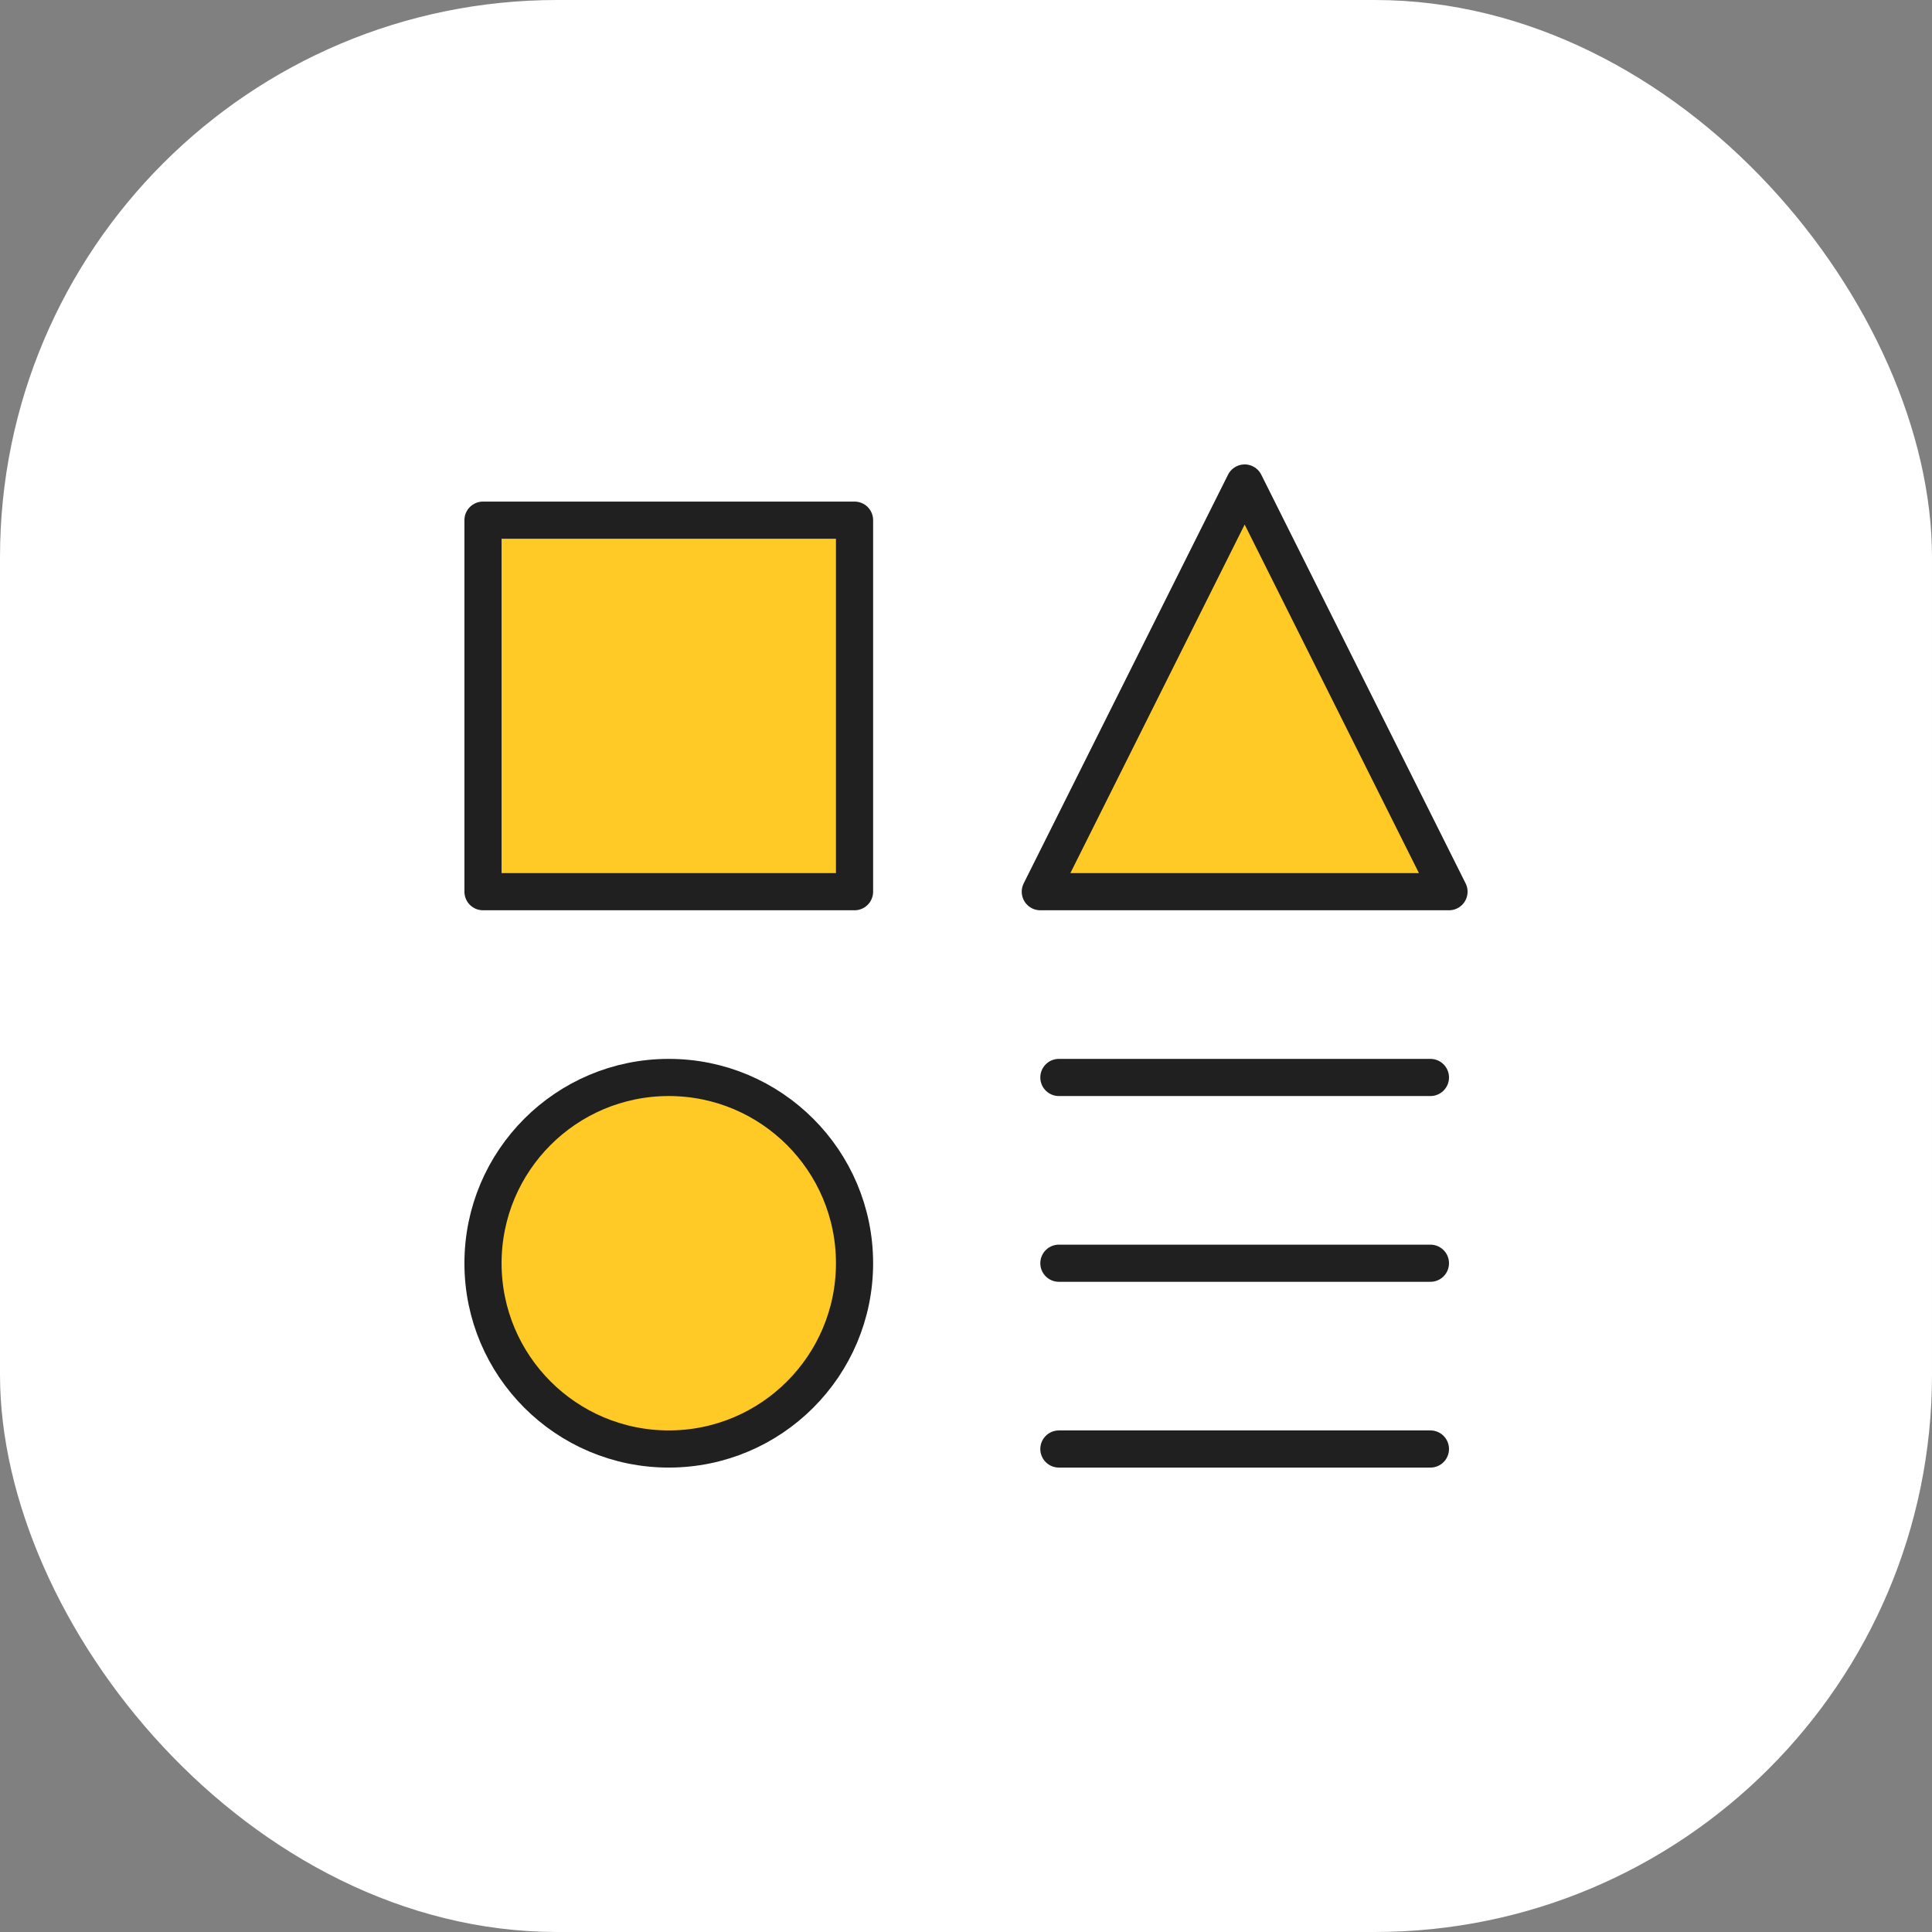
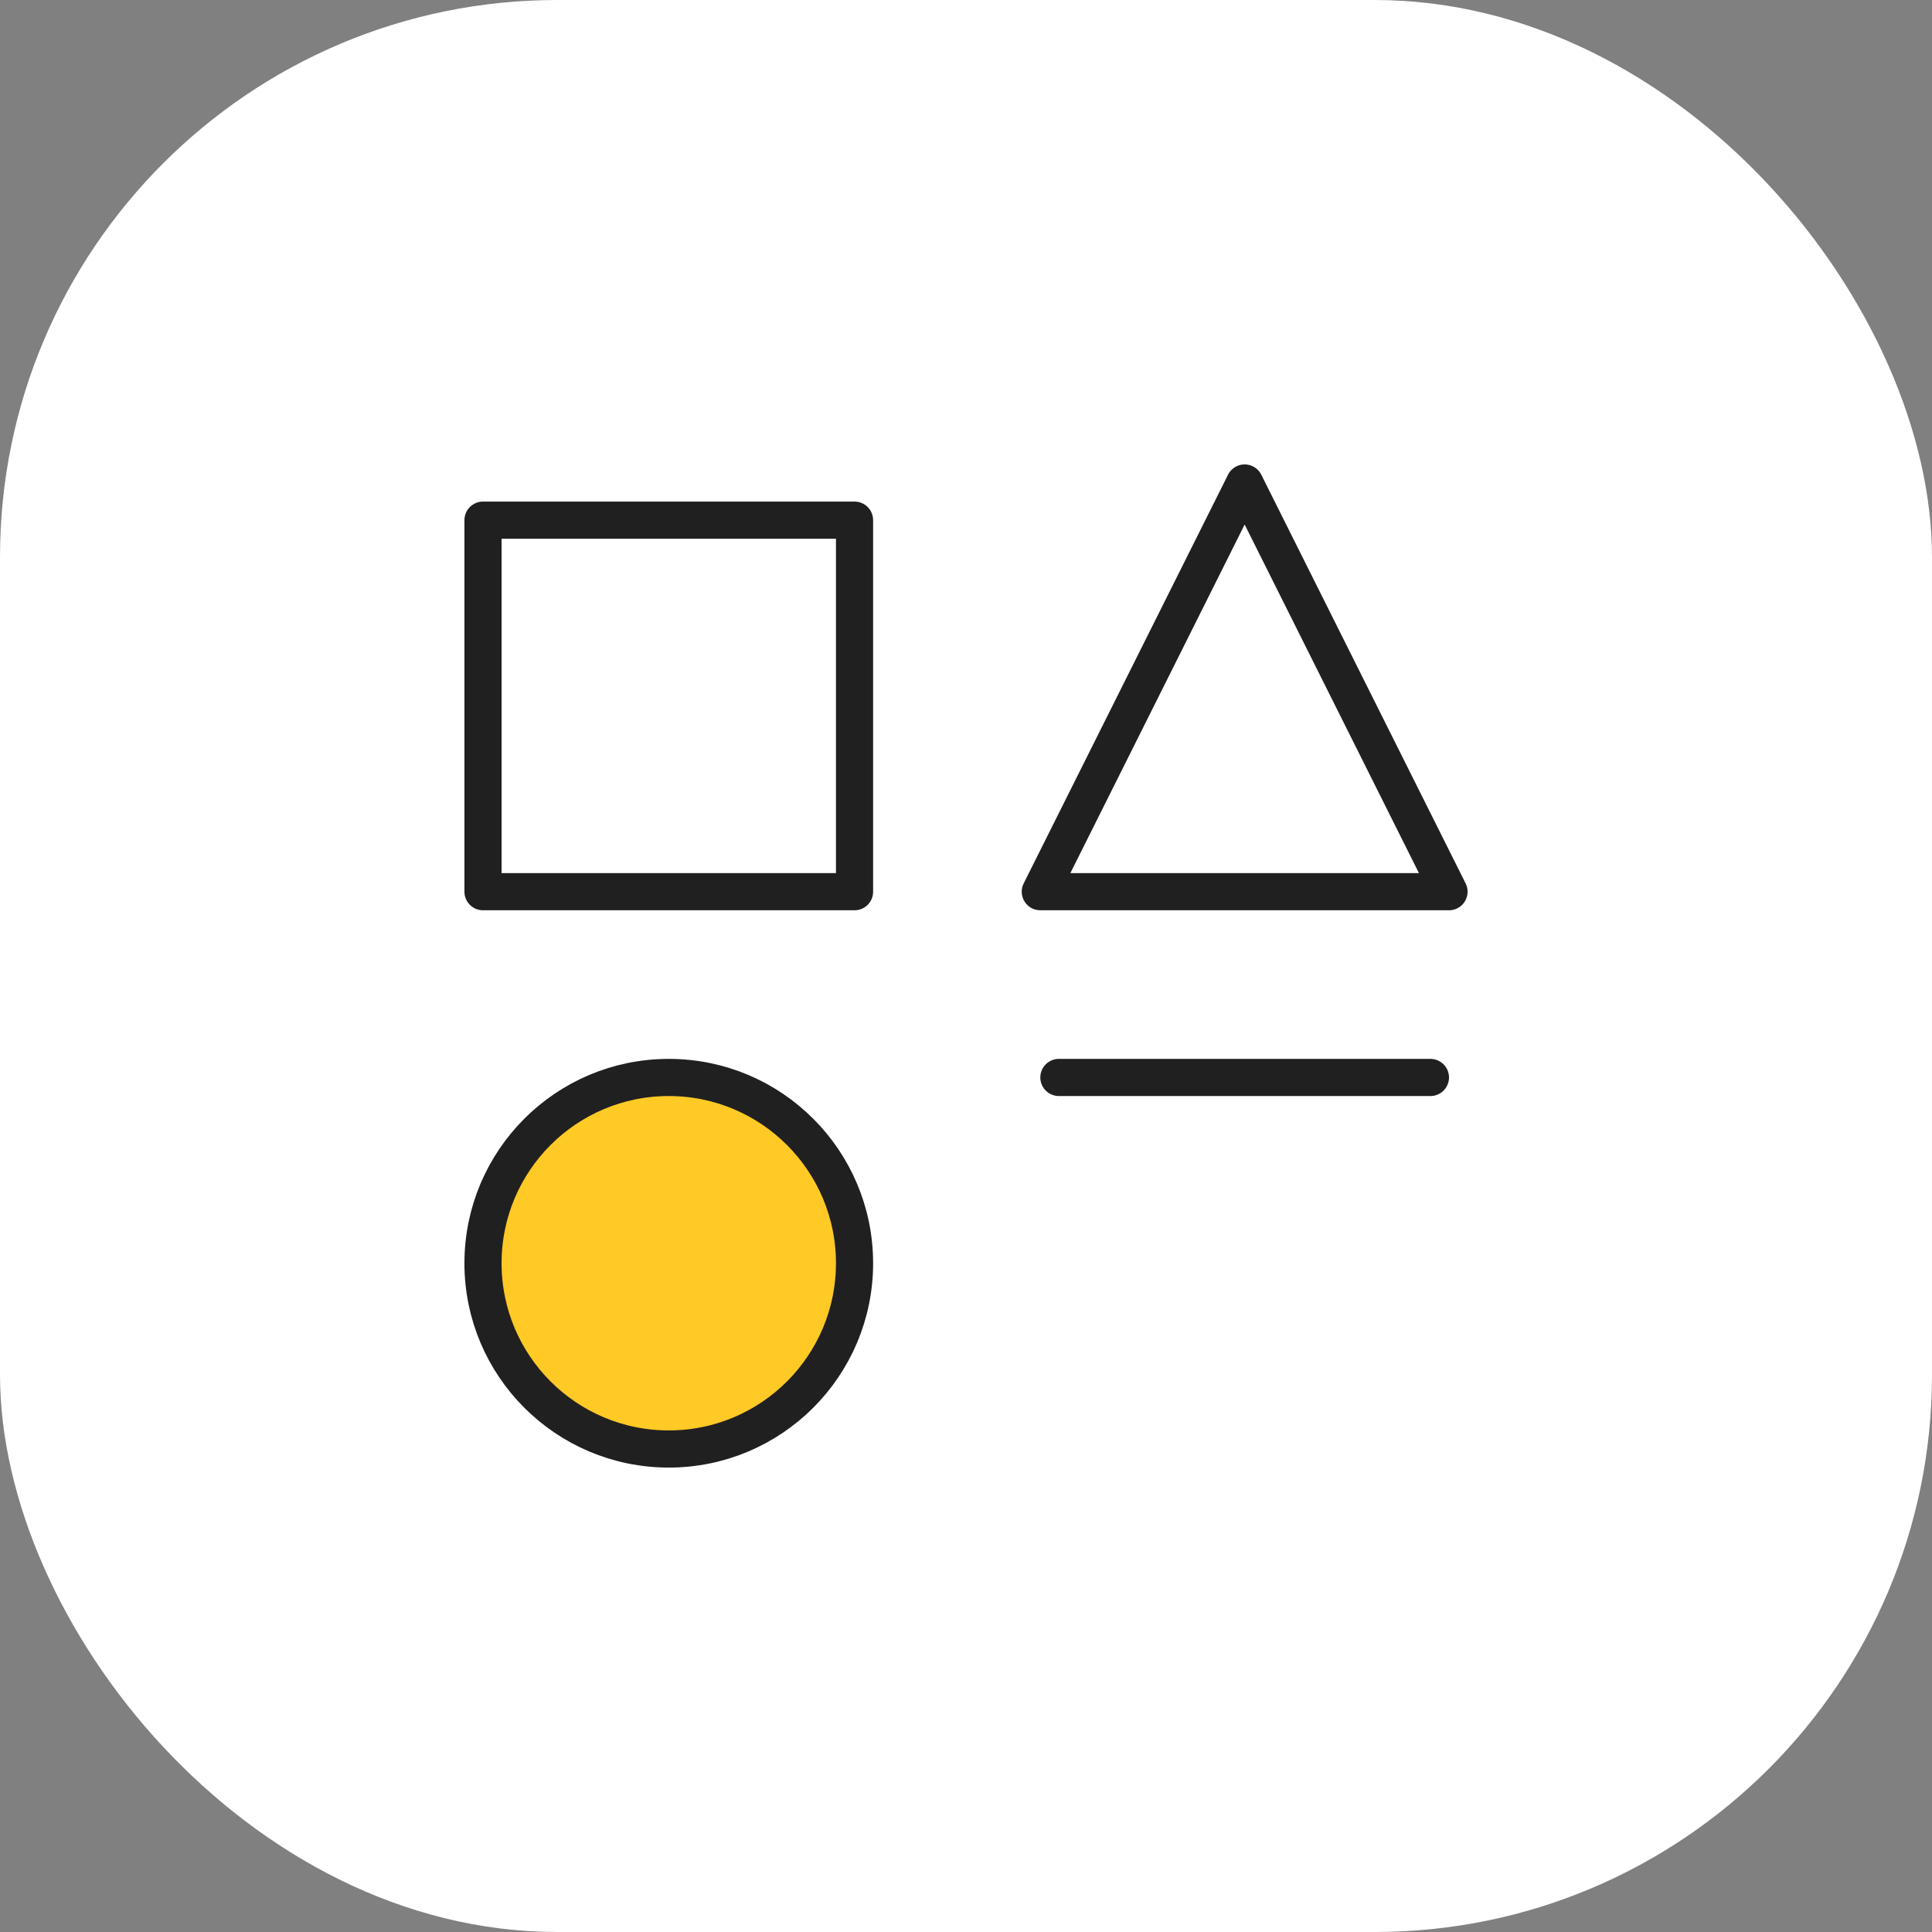
<svg xmlns="http://www.w3.org/2000/svg" width="52" height="52" viewBox="0 0 52 52" fill="none">
  <rect x="0" y="0" width="52" height="52" fill="#808080" stroke="none" />
  <rect width="52" height="52" rx="15" fill="white" />
  <g clip-path="url(#clip0_2347_789)">
-     <path d="M23 14H13V24H23V14Z" fill="#FFC926" />
-     <path d="M38.5 39H28.5" stroke="#202020" stroke-linecap="round" stroke-linejoin="round" />
    <path d="M28.5 29H38.5" stroke="#202020" stroke-linecap="round" stroke-linejoin="round" />
-     <path d="M28.5 34H38.5" stroke="#202020" stroke-linecap="round" stroke-linejoin="round" />
-     <path d="M39 24H28L33.5 13L39 24Z" fill="#FFC926" />
    <path d="M18 39C20.761 39 23 36.761 23 34C23 31.239 20.761 29 18 29C15.239 29 13 31.239 13 34C13 36.761 15.239 39 18 39Z" fill="#FFC926" />
    <path d="M23 14H13V24H23V14Z" stroke="#202020" stroke-linecap="round" stroke-linejoin="round" />
    <path d="M39 24H28L33.5 13L39 24Z" stroke="#202020" stroke-linecap="round" stroke-linejoin="round" />
    <path d="M18 39C20.761 39 23 36.761 23 34C23 31.239 20.761 29 18 29C15.239 29 13 31.239 13 34C13 36.761 15.239 39 18 39Z" stroke="#202020" stroke-linecap="round" stroke-linejoin="round" />
  </g>
  <defs>
    <clipPath id="clip0_2347_789">
      <rect width="28" height="28" fill="white" transform="translate(12 12)" />
    </clipPath>
  </defs>
</svg>